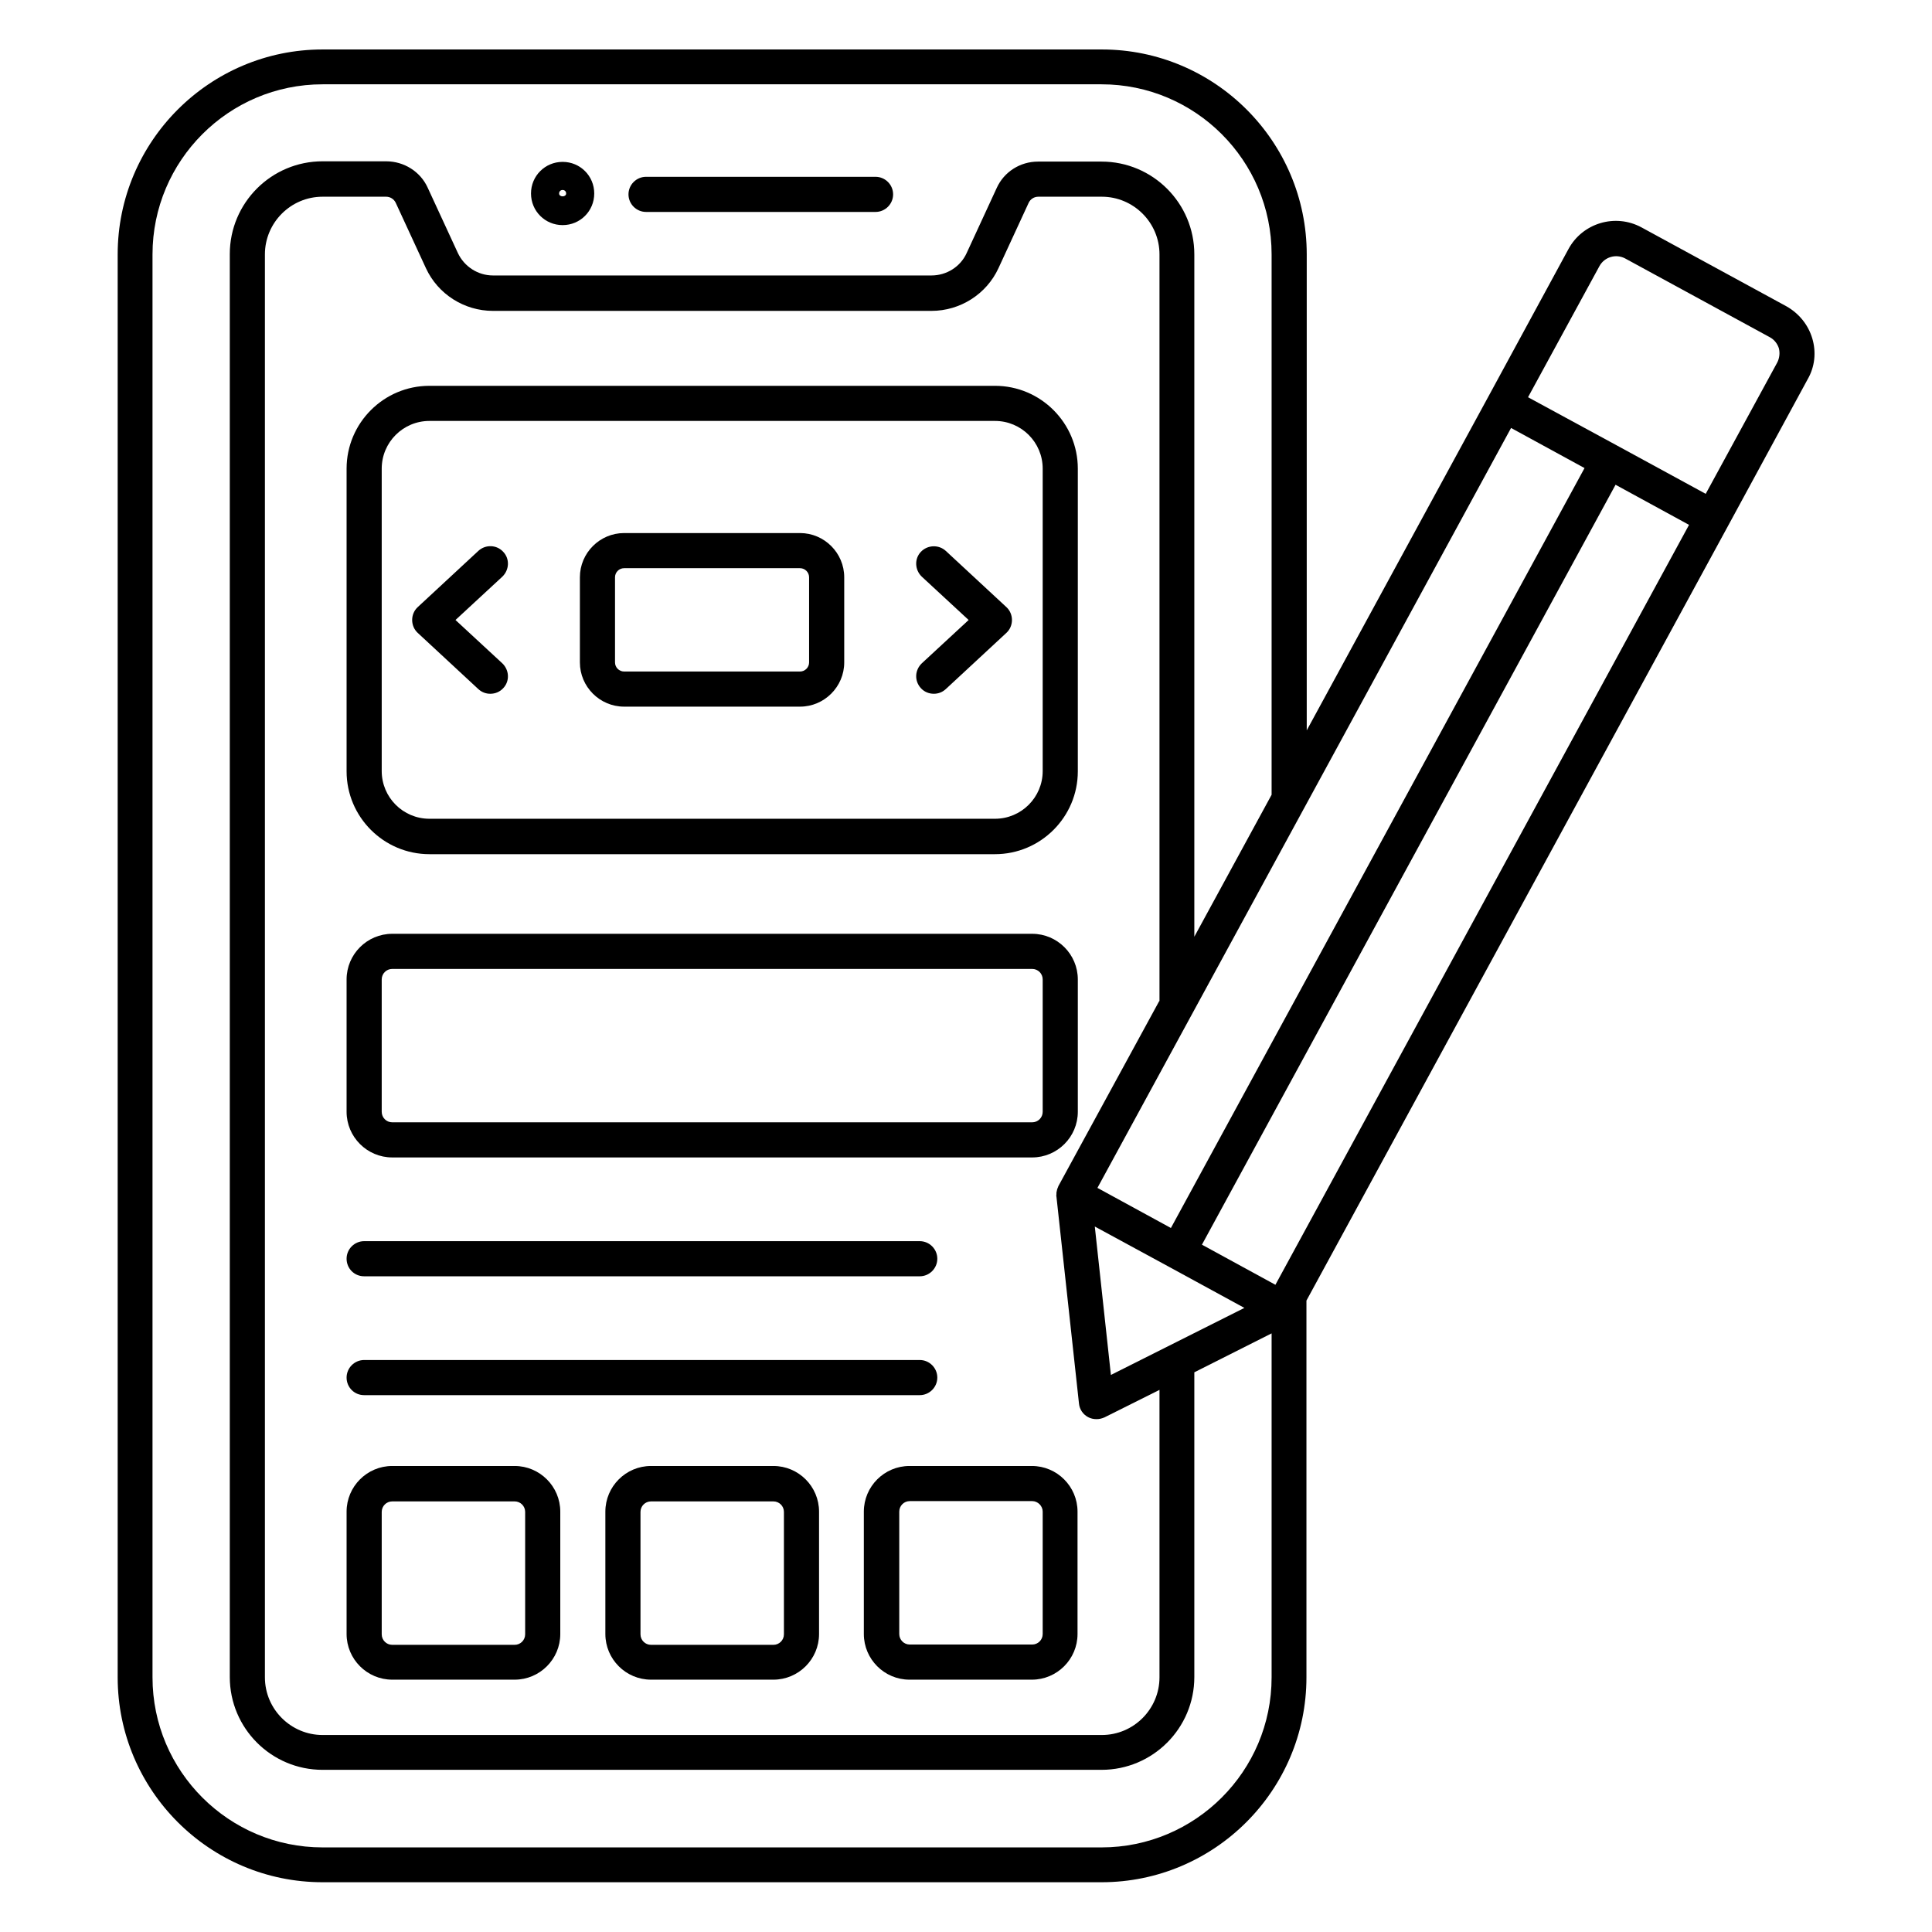
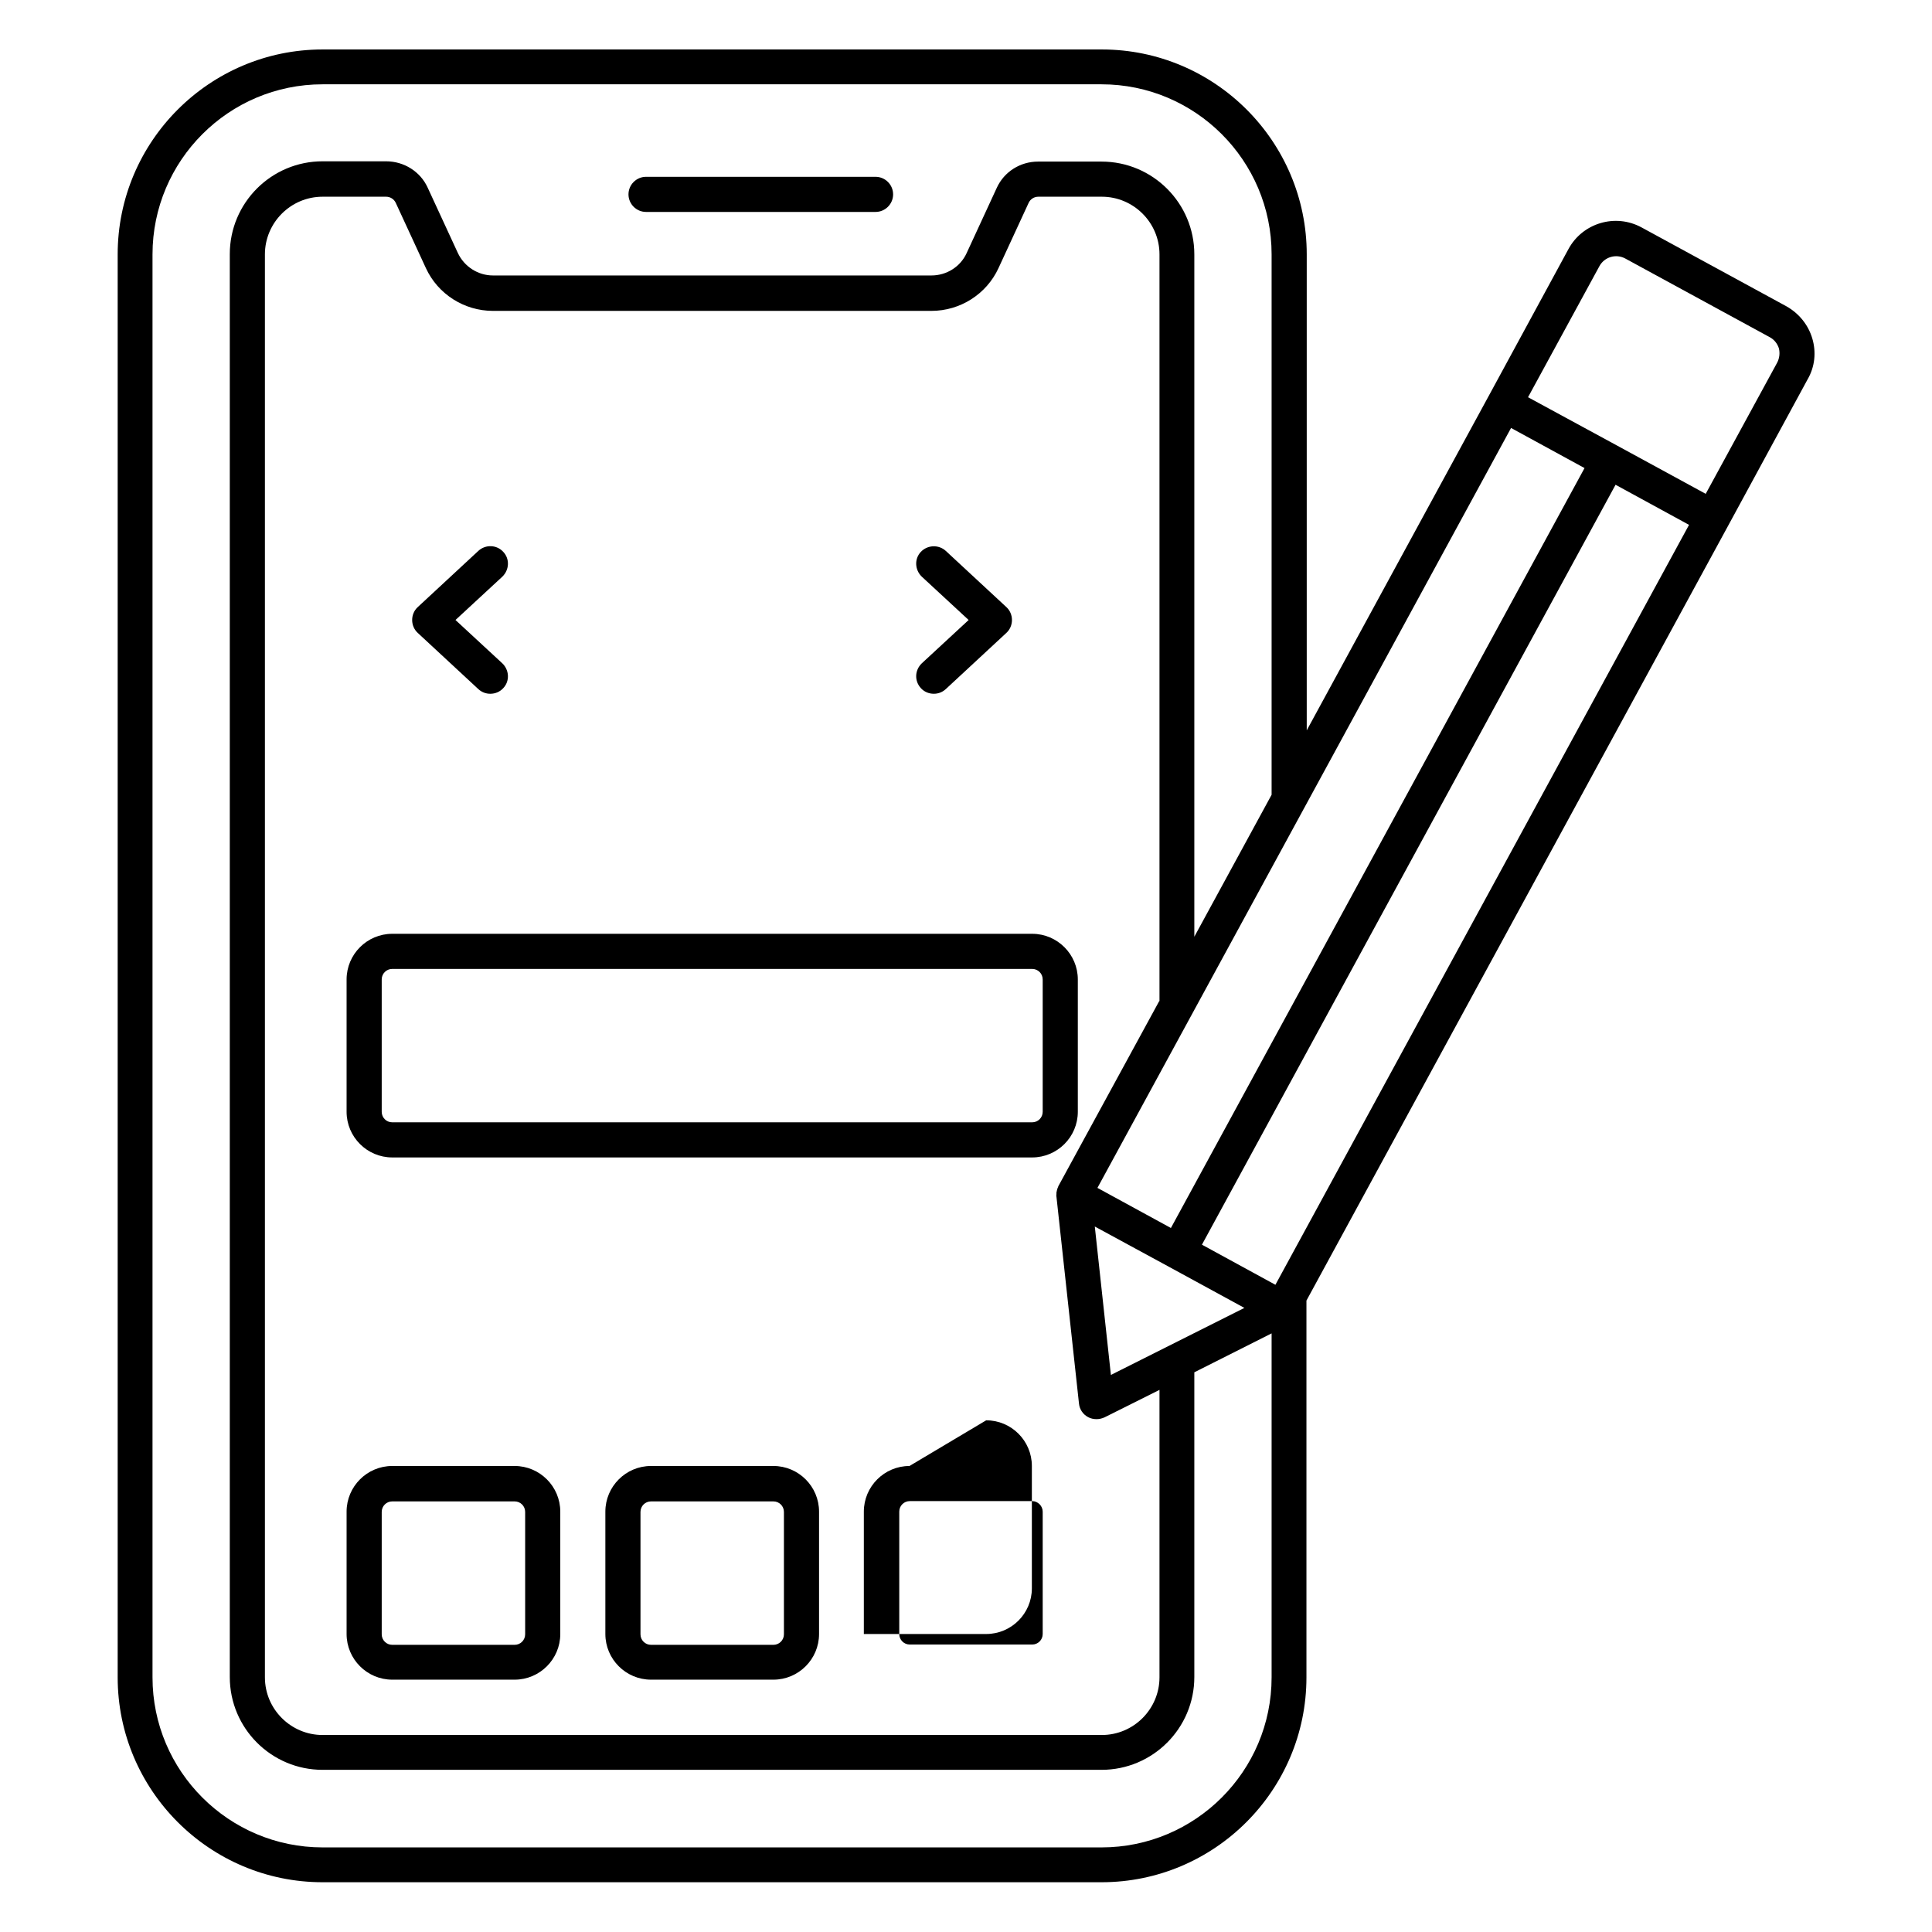
<svg xmlns="http://www.w3.org/2000/svg" width="60" height="60" id="Layer_1" enable-background="new 0 0 66 66" viewBox="0 0 66 66">
  <g>
    <path d="m22.07 7.24h7.84c.33 0 .6-.27.6-.6s-.27-.6-.6-.6h-7.84c-.33 0-.6.27-.6.6s.27.6.6.6z" />
-     <path d="m19.22 7.69c.6 0 1.08-.48 1.08-1.08s-.48-1.08-1.08-1.08-1.08.48-1.08 1.08.48 1.08 1.08 1.08zm0-1.2c.07 0 .12.05.12.12 0 .13-.24.13-.24 0 0-.07.05-.12.12-.12z" />
-     <path d="m33.99 13.18h-19.32c-1.56 0-2.83 1.27-2.83 2.83v10.34c0 1.56 1.27 2.83 2.83 2.83h19.32c1.56 0 2.83-1.27 2.83-2.83v-10.34c0-1.56-1.27-2.83-2.83-2.83zm1.63 13.16c0 .9-.73 1.63-1.63 1.63h-19.32c-.9 0-1.63-.73-1.63-1.63v-10.33c0-.9.73-1.63 1.63-1.63h19.32c.9 0 1.63.73 1.63 1.63z" />
-     <path d="m27.33 18.21h-6.01c-.83 0-1.51.68-1.51 1.51v2.91c0 .83.68 1.51 1.51 1.51h6.01c.83 0 1.51-.68 1.51-1.51v-2.91c0-.83-.68-1.51-1.51-1.51zm.31 4.42c0 .17-.14.31-.31.31h-6.01c-.17 0-.31-.14-.31-.31v-2.91c0-.17.14-.31.31-.31h6.01c.17 0 .31.14.31.31z" />
    <path d="m32.31 18.82c-.24-.22-.62-.21-.85.03s-.21.62.03.85l1.6 1.48-1.6 1.48c-.24.23-.26.6-.03.85.12.13.28.19.44.19.15 0 .29-.05.41-.16l2.07-1.92c.12-.11.19-.27.19-.44s-.07-.33-.19-.44z" />
    <path d="m17.19 18.85c-.22-.24-.6-.26-.85-.03l-2.07 1.92c-.12.11-.19.27-.19.44s.07.33.19.44l2.07 1.92c.12.11.26.16.41.16.16 0 .32-.06.44-.19.23-.24.21-.62-.03-.85l-1.6-1.48 1.6-1.48c.24-.23.26-.61.03-.85z" />
    <path d="m35.26 31.9h-21.86c-.86 0-1.56.7-1.56 1.56v4.52c0 .86.7 1.56 1.56 1.56h21.86c.86 0 1.56-.7 1.56-1.56v-4.52c0-.86-.7-1.56-1.56-1.56zm.36 6.08c0 .2-.16.36-.36.36h-21.86c-.2 0-.36-.16-.36-.36v-4.52c0-.2.16-.36.36-.36h21.86c.2 0 .36.16.36.36z" />
-     <path d="m12.44 43.6h18.98c.33 0 .6-.27.6-.6s-.27-.6-.6-.6h-18.98c-.33 0-.6.27-.6.6s.26.6.6.6z" />
-     <path d="m12.44 47.66h18.98c.33 0 .6-.27.6-.6s-.27-.6-.6-.6h-18.98c-.33 0-.6.27-.6.6s.26.6.6.6z" />
    <path d="m17.58 50.08h-4.18c-.86 0-1.56.7-1.56 1.56v4.18c0 .86.7 1.56 1.56 1.56h4.18c.86 0 1.56-.7 1.56-1.56v-4.18c0-.86-.7-1.56-1.56-1.56zm-4.18 6.11c-.2 0-.36-.16-.36-.36v-4.18c0-.2.16-.36.36-.36h4.18c.2 0 .36.16.36.36v4.18c0 .2-.16.36-.36.36z" />
    <path d="m26.42 50.08h-4.18c-.86 0-1.56.7-1.56 1.56v4.18c0 .86.7 1.56 1.56 1.56h4.18c.86 0 1.56-.7 1.56-1.56v-4.18c0-.86-.7-1.56-1.56-1.56zm.36 5.75c0 .2-.16.36-.36.36h-4.18c-.2 0-.36-.16-.36-.36v-4.18c0-.2.16-.36.36-.36h4.18c.2 0 .36.16.36.36z" />
-     <path d="m31.07 50.08c-.86 0-1.56.7-1.56 1.56v4.18c0 .86.7 1.56 1.56 1.56h4.18c.86 0 1.56-.7 1.56-1.56v-4.18c0-.86-.7-1.56-1.56-1.56zm4.55 1.56v4.18c0 .2-.16.36-.36.36h-4.18c-.2 0-.36-.16-.36-.36v-4.18c0-.2.16-.36.36-.36h4.18c.2 0 .36.17.36.36z" />
+     <path d="m31.07 50.08c-.86 0-1.56.7-1.56 1.56v4.18h4.18c.86 0 1.56-.7 1.56-1.56v-4.18c0-.86-.7-1.56-1.56-1.56zm4.55 1.56v4.18c0 .2-.16.36-.36.36h-4.18c-.2 0-.36-.16-.36-.36v-4.18c0-.2.16-.36.36-.36h4.18c.2 0 .36.17.36.36z" />
    <path d="m61.91 11.56c-.14-.47-.46-.86-.89-1.1l-4.94-2.69c-.9-.49-2.02-.15-2.5.74l-2.72 5.01-6.22 11.43v-16.26c0-3.86-3.14-7-7-7h-26.62c-3.86 0-7 3.14-7 7v48.61c0 3.86 3.14 7 7 7h26.61c3.86 0 7-3.14 7-7v-12.87l14.4-26.46 2.72-5.01c.25-.43.3-.93.16-1.4zm-19.4 33.12-4.56 2.29-.55-5.07 2.56 1.39zm9.11-30.06 2.51 1.37-14.13 25.96-2.51-1.37zm-12.02 19.58-3.45 6.33v.01c-.03.06-.05.13-.06.2v.05c0 .03-.01.06 0 .09l.77 7.07c.02.2.14.37.31.46.09.05.19.07.29.07.09 0 .18-.02.27-.06l1.88-.94v9.82c0 1.08-.88 1.97-1.97 1.97h-26.62c-1.08 0-1.97-.88-1.97-1.97v-48.61c0-1.08.88-1.97 1.97-1.97h2.17c.14 0 .27.08.33.21l1.03 2.23c.41.89 1.31 1.46 2.29 1.46h14.98c.98 0 1.88-.57 2.29-1.46l1.03-2.23c.06-.13.19-.21.33-.21h2.17c1.08 0 1.97.88 1.97 1.97v25.51zm3.97 9.69-2.51-1.37 14.13-25.96 2.51 1.37zm-5.94 19.22h-26.61c-3.2 0-5.81-2.6-5.81-5.81v-48.61c0-3.2 2.6-5.81 5.81-5.81h26.61c3.2 0 5.81 2.6 5.81 5.81v18.46l-2.64 4.85v-23.31c0-1.75-1.42-3.17-3.17-3.17h-2.17c-.61 0-1.16.35-1.41.9l-1.03 2.23c-.21.46-.68.76-1.2.76h-14.98c-.51 0-.98-.3-1.2-.77l-1.03-2.23c-.25-.55-.81-.9-1.42-.9h-2.17c-1.75 0-3.17 1.42-3.17 3.17v48.61c0 1.75 1.42 3.17 3.17 3.17h26.61c1.75 0 3.17-1.42 3.17-3.17v-10.41l2.64-1.33v11.75c0 3.21-2.61 5.81-5.81 5.81zm23.08-50.72-2.44 4.48-3.03-1.65-3.04-1.65 2.44-4.48c.17-.31.56-.43.88-.26l4.94 2.69c.15.08.26.22.31.38.04.16.02.34-.06.49z" />
  </g>
</svg>